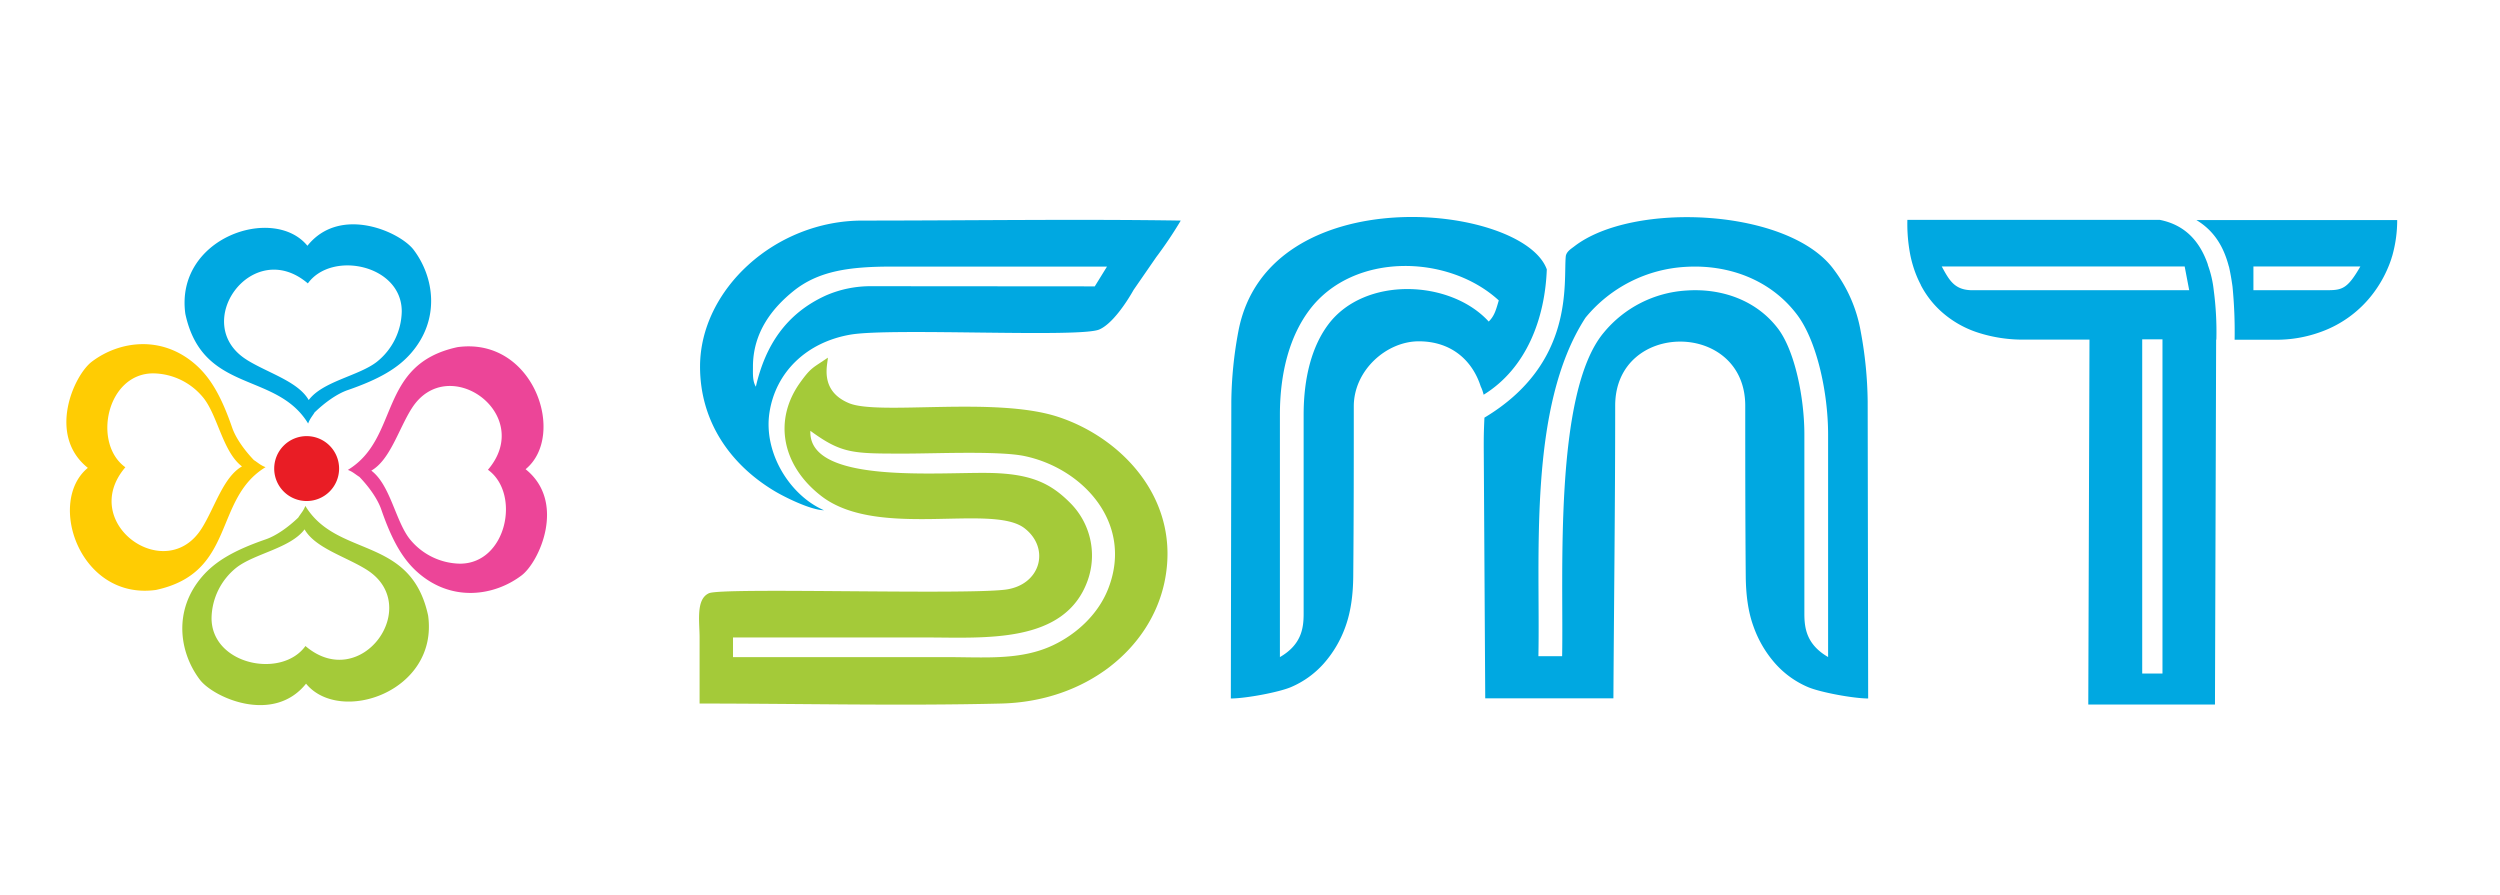
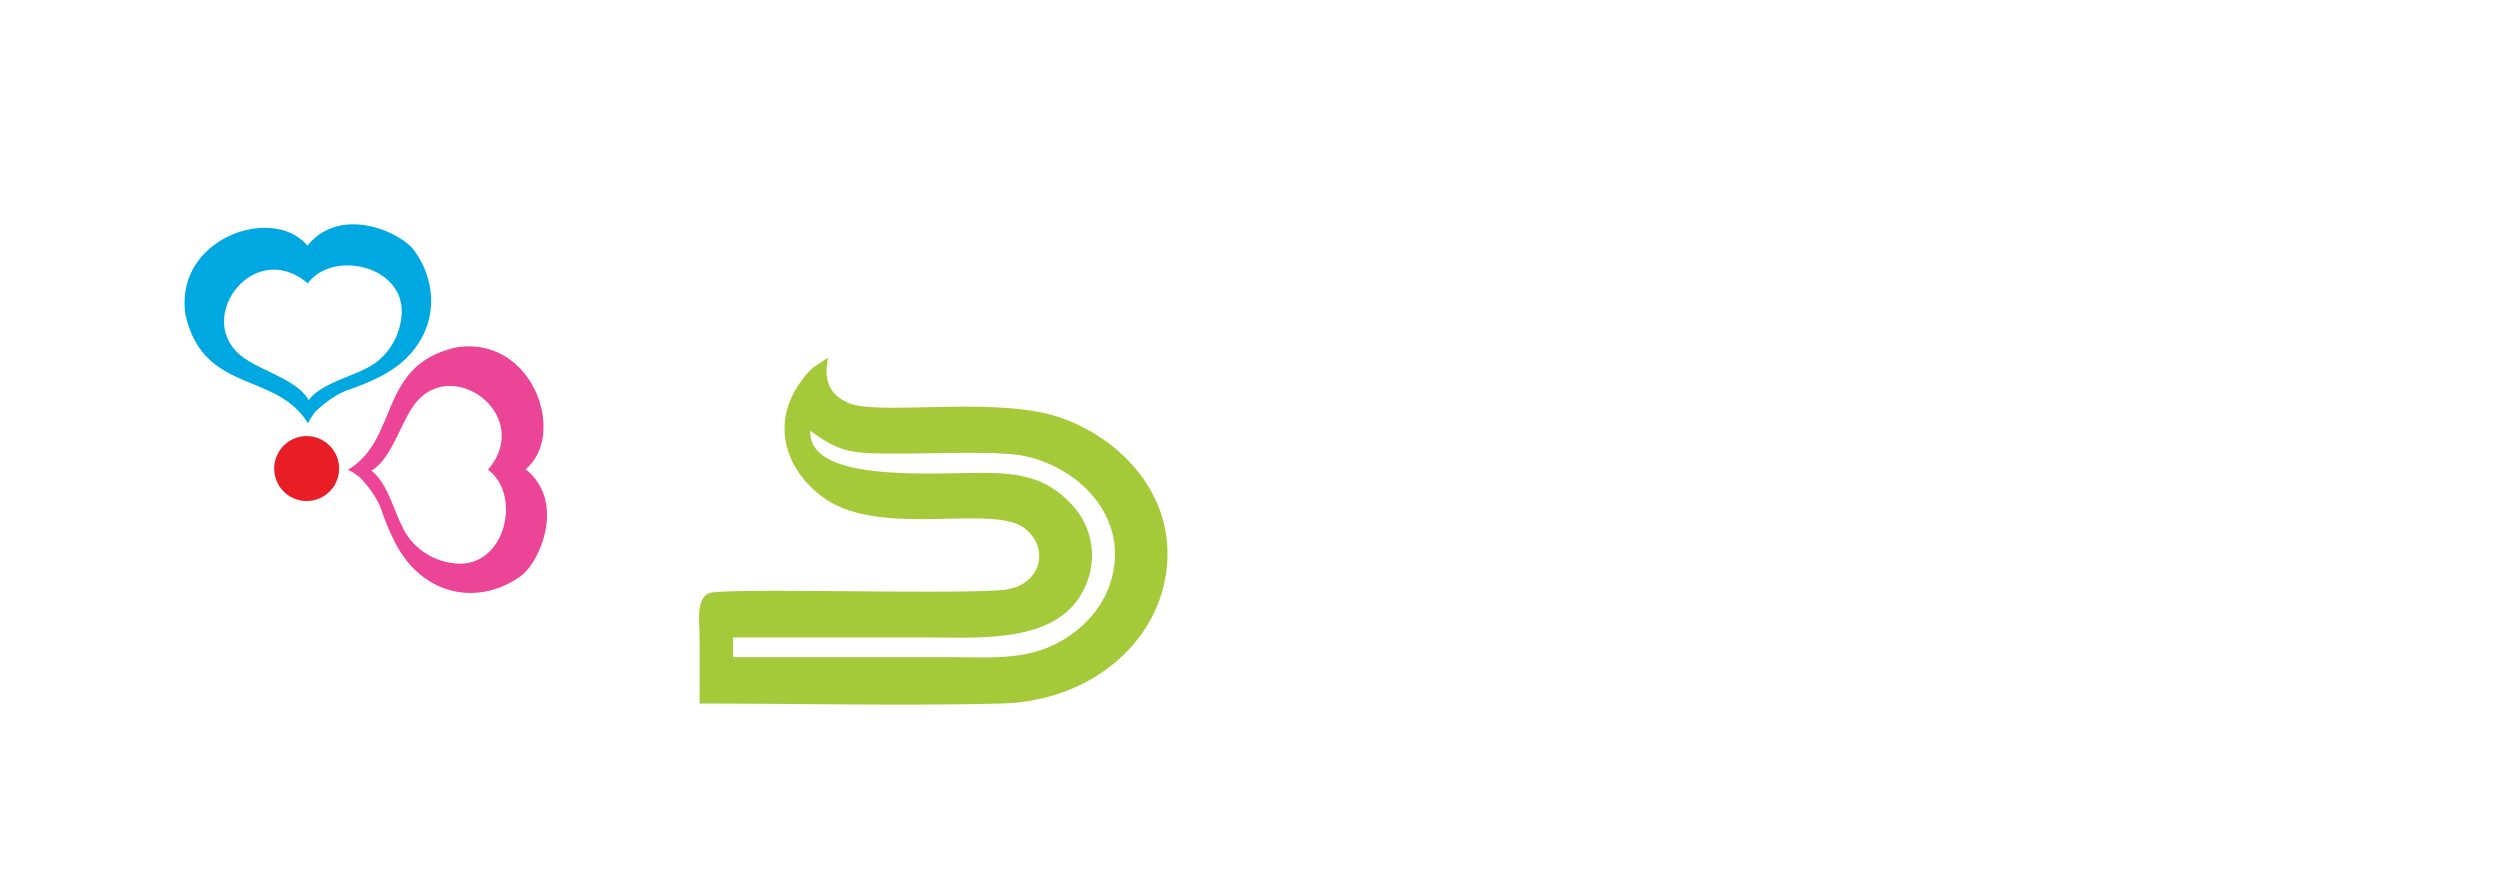
<svg xmlns="http://www.w3.org/2000/svg" id="Capa_1" data-name="Capa 1" viewBox="0 0 1024 366.49">
  <defs>
    <style>.cls-1{fill:#a4ca39;}.cls-1,.cls-2,.cls-3,.cls-4,.cls-5{fill-rule:evenodd;}.cls-2,.cls-6{fill:#00a8e1;}.cls-3{fill:#e91d25;}.cls-4{fill:#ffcc03;}.cls-5{fill:#ec4598;}</style>
  </defs>
  <path class="cls-1" d="M286.55,269.17v19c40.73,0,82.93,1,123.47,0,34.94-.83,61.19-22.53,66.94-49.67,7.09-33.52-17.18-59.11-43.59-67.76-25.85-8.47-73.32-.5-85.6-5.59-12.52-5.19-8.6-16.34-8.69-18.65-6,4.19-6.72,3.74-11.36,10.22-11.08,15.47-7.41,34.09,8.77,46.52,23.09,17.74,69.85,2.84,83.16,13.13,10.7,8.28,6.6,23.46-8.13,25.18-18.34,2.13-115.72-1-121.14,1.44s-3.83,11.59-3.83,18.15Zm13.69-8.06h79.1c23.92,0,56.87,2.78,66.17-23.35A30.45,30.45,0,0,0,438.36,206c-7.95-8-15.95-11.95-32.94-12.28-21.37-.41-74.44,4.67-73.49-17.26,13,9.51,17.46,9.33,39,9.33,12.36,0,38.2-1.16,48.65,1,23.78,4.94,44.56,27.22,34.56,53.79-4,10.76-13,19.06-22.79,23.7-13.35,6.31-27.94,4.87-44.31,4.87H300.24Z" />
-   <path class="cls-2" d="M448.42,117.3l-91.32-.07A45.83,45.83,0,0,0,338.35,121c-16.38,7.43-24.9,20.57-28.75,37.39-1.4-2.3-1.19-5.3-1.19-8.19,0-14.28,8.16-24.16,16.5-30.91,10.34-8.36,23-10.1,40.63-10.1h87.89ZM286.74,150.17c0,22.08,12,39.9,30.56,51,3.81,2.29,14.63,7.74,20.2,7.83-14-6.09-24.81-23.54-22.34-39.93,2.52-16.69,15.26-28.9,33.16-32,16.57-2.88,93.75,1.34,101.89-2.09,5.25-2.21,11-10.71,14.12-16.25l9.24-13.38a167.63,167.63,0,0,0,10.07-15c-40.87-.66-88.74,0-130.37,0C317.44,90.33,286.74,118.69,286.74,150.17Z" />
  <path class="cls-3" d="M135,182.53a13.29,13.29,0,1,1-18.79,0,13.28,13.28,0,0,1,18.79,0" />
-   <path class="cls-4" d="M82.64,216.4c5.38-8.6,8.83-21,16.48-25.36-7.74-5.82-9.87-20.45-15.65-27.9a26.93,26.93,0,0,0-20.73-10.21c-19.11.06-24.92,28.75-11.39,38.46-19.49,22.83,16.59,48.52,31.29,25M104,188.46h0c-3.66-3.82-7.35-8.79-8.92-13.33-4.48-13-9-20.64-15.2-26-13.88-12-31.13-9.42-42.25-1-7.34,5.53-18.42,30.08-1.65,43.51-16.93,13.86-3.33,54.3,27.89,50,32.88-7.08,23.4-37.22,44.9-50.29C106.59,190.53,105.55,189.41,104,188.46Z" />
  <path class="cls-5" d="M168.56,167.4c-5.38,8.61-8.83,21-16.47,25.37,7.73,5.81,9.87,20.45,15.64,27.89a27,27,0,0,0,20.74,10.22c19.11-.07,24.91-28.75,11.39-38.46,19.48-22.83-16.6-48.52-31.3-25m-21.31,27.95h0c3.67,3.81,7.35,8.79,8.92,13.33,4.49,13,9,20.64,15.21,26,13.87,12,31.13,9.41,42.24,1,7.34-5.54,18.42-30.09,1.66-43.51,16.93-13.87,3.33-54.31-27.89-50-32.89,7.09-23.41,37.23-44.91,50.29C144.61,193.27,145.66,194.4,147.25,195.35Z" />
  <path class="cls-2" d="M101.08,147.39c8.61,5.38,21,8.83,25.37,16.47,5.81-7.73,20.45-9.86,27.89-15.64a27,27,0,0,0,10.22-20.74c-.07-19.1-28.75-24.91-38.46-11.39-22.83-19.48-48.52,16.6-25,31.3m28,21.31h0c3.81-3.66,8.79-7.35,13.33-8.92,13-4.49,20.63-9,26-15.21,12-13.87,9.41-31.13,1-42.24-5.54-7.34-30.09-18.42-43.51-1.66-13.87-16.93-54.31-3.33-50,27.9,7.09,32.88,37.23,23.4,50.29,44.9C127,171.34,128.08,170.29,129,168.7Z" />
-   <path class="cls-1" d="M150.12,233.31c-8.61-5.38-21-8.83-25.37-16.48-5.81,7.74-20.44,9.87-27.89,15.65a27,27,0,0,0-10.21,20.73c.06,19.11,28.74,24.92,38.46,11.4,22.83,19.48,48.51-16.6,25-31.3M122.17,212h0c-3.81,3.66-8.78,7.35-13.33,8.92-13,4.49-20.63,9-26,15.2-12,13.88-9.41,31.13-1,42.25,5.54,7.34,30.09,18.42,43.52,1.66,13.86,16.92,54.3,3.32,50-27.9-7.08-32.88-37.23-23.4-50.29-44.9C124.25,209.36,123.13,210.41,122.17,212Z" />
-   <path class="cls-6" d="M630.13,268.79h9.72c.65-32.67-3.59-107.78,17-132.49A47.57,47.57,0,0,1,690.75,119c14.25-1,28.64,3.85,37.58,15.68,6.77,9,10.74,28,10.74,43.29h0v43.35h0v30.06c0,5.93.9,12.64,9.72,17.74v-90.1h0v-1l0,0c0-17.36-4.63-38.44-12.72-49.14-10.91-14.44-28.2-20.57-45.36-19.59a57.21,57.21,0,0,0-41.3,20.85c-23.65,36.46-18.47,97.5-19.28,138.67M613.9,123.05c-20.73-19-59.59-19.85-77.5,3.84-8.08,10.7-12.15,25.58-12.15,43l0,0v1h0v98.26c8.82-5.1,9.72-11.81,9.72-17.74V170.89l0,0v-1h0c0-15.27,3.41-28.14,10.18-37.1,14.93-19.75,49.93-18.26,65.63-1.08C612.14,129.4,612.78,126.85,613.9,123.05Zm19.67-12.71c-.74,20-8.26,40.48-25.87,51.34a16.06,16.06,0,0,0-1.19-3.38c-3.44-10.73-12.08-18.5-25.37-18.5s-26.63,11.92-26.63,26.63c0,24.15,0,45.33-.22,69.59-.07,7.67-1,14.53-3.16,20.55a46,46,0,0,1-9,15.3,37.69,37.69,0,0,1-13.33,9.56c-5.11,2.18-18.75,4.67-24.65,4.67l.2-121.7a164.49,164.49,0,0,1,2.88-28.66C519.19,72.34,623.78,83.24,633.57,110.34ZM644.72,101c23.95-18.72,88.22-15.69,106.48,9.5a58.73,58.73,0,0,1,10.95,25.26A164.46,164.46,0,0,1,765,164.4l.2,121.7c-5.9,0-19.54-2.49-24.65-4.67a37.69,37.69,0,0,1-13.33-9.56,46,46,0,0,1-9-15.3c-2.19-6-3.09-12.88-3.16-20.55-.21-24.26-.21-45.6-.21-69.85,0-35-53.27-35-53.27,0,0,40.87-.49,79-.73,119.87h-52.5l-.61-102.72c0-4.15,0-6.14.28-12.25,37.21-22.28,32.29-55.48,33.32-66.1C641.59,103.12,643.39,102,644.72,101Z" />
-   <path class="cls-6" d="M877.45,139h8.3V275.88h-8.3Zm26.92-30.56c-3.24-9.42-9.18-16.26-19.66-18.37H781.26a67.09,67.09,0,0,0,1.24,14.57h0c.33,1.59.73,3.12,1.19,4.6h0a43.38,43.38,0,0,0,3,7.29l.06.1,0,.1.07.14,0,0a38.53,38.53,0,0,0,7.89,10.34,41.64,41.64,0,0,0,15.39,9,59.76,59.76,0,0,0,18.84,2.9h26.91l-.49,149.46h51.89l.48-149.46h.09a129.53,129.53,0,0,0-1.08-20.28,43.37,43.37,0,0,0-2.44-10.41Zm62.44.7c-5.09,8.82-7.27,9.72-13.2,9.72H923l0-9.72Zm-53.84,0c.55,2.43,1.06,5.25,1.47,8.27h0a189.71,189.71,0,0,1,.86,21.75h17.11a53,53,0,0,0,18.42-3.29,46.43,46.43,0,0,0,21.11-15.55h0a48.79,48.79,0,0,0,6.32-11h0c.48-1.14.91-2.3,1.29-3.49l0-.06c.12-.35.23-.7.34-1.06h0a53.39,53.39,0,0,0,2-14.56H899.66c7.31,4.39,11.2,11,13.27,19Zm-117.64,0h99.51l1.86,9.73H807.39C800.47,118.66,798.38,114.72,795.33,109.13Z" />
</svg>